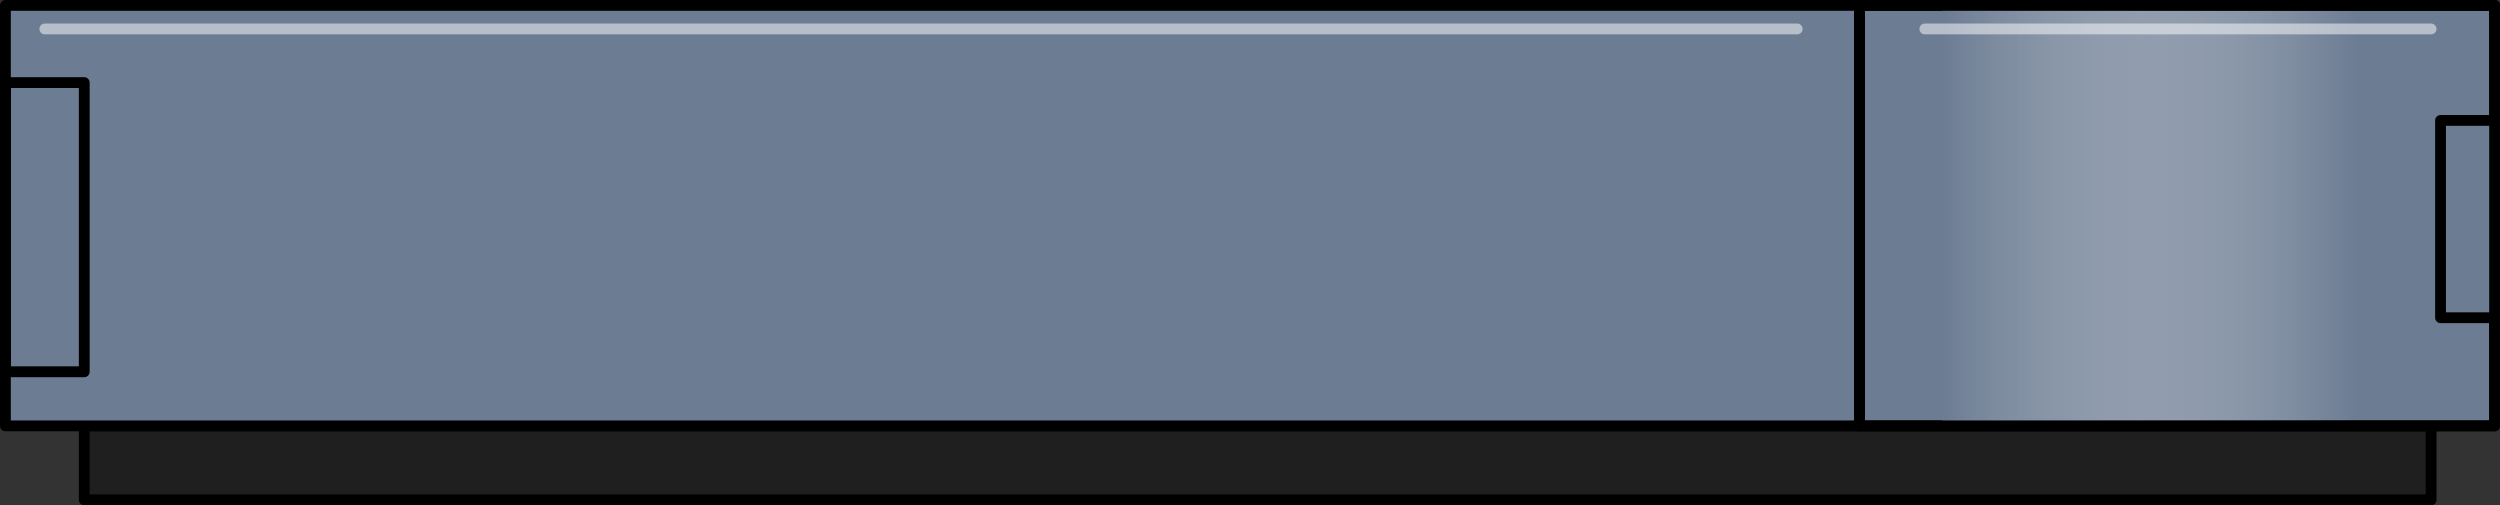
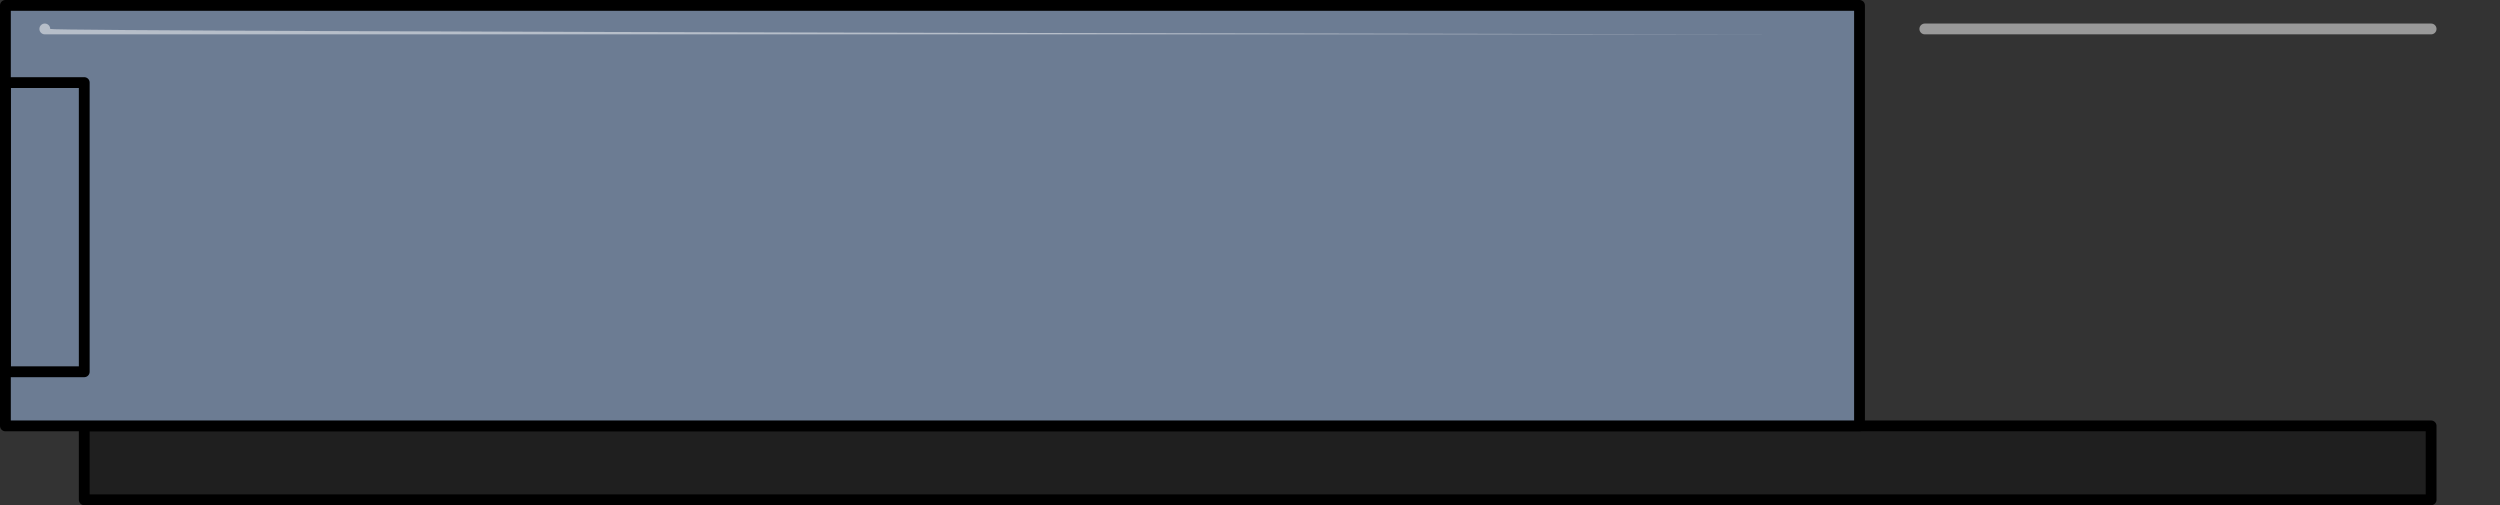
<svg xmlns="http://www.w3.org/2000/svg" version="1.1" id="Layer_1" x="0px" y="0px" width="231.252px" height="46.731px" viewBox="0 0 231.252 46.731" enable-background="new 0 0 231.252 46.731" xml:space="preserve">
  <rect x="0" y="0" width="231.252" height="46.731" fill="#333333" stroke="none" />
  <g>
    <rect x="7.793" y="39.395" fill="#1F1F1F" stroke="#000000" stroke-linecap="round" stroke-linejoin="round" stroke-miterlimit="10" width="217.087" height="6.837" />
    <g>
      <rect x="0.5" y="0.5" fill="#6C7C93" stroke="#000000" stroke-linecap="round" stroke-linejoin="round" stroke-miterlimit="10" width="171.506" height="38.895" />
      <rect x="0.5" y="7.639" fill="none" stroke="#000000" stroke-linecap="round" stroke-linejoin="round" stroke-miterlimit="10" width="7.293" height="26.75" />
-       <rect x="172.006" y="0.5" fill="#6C7C93" stroke="#000000" stroke-linecap="round" stroke-linejoin="round" stroke-miterlimit="10" width="58.746" height="38.895" />
      <g>
        <linearGradient id="SVGID_1_" gradientUnits="userSpaceOnUse" x1="179.667" y1="19.947" x2="229.387" y2="19.947">
          <stop offset="0" style="stop-color:#6C7C93" />
          <stop offset="0.77" style="stop-color:#FFFFFF;stop-opacity:0" />
        </linearGradient>
-         <rect x="179.667" y="0.5" fill="url(#SVGID_1_)" width="49.72" height="38.895" />
      </g>
-       <rect x="172.006" y="0.5" fill="none" stroke="#000000" stroke-linecap="round" stroke-linejoin="round" stroke-miterlimit="10" width="58.746" height="38.895" />
-       <path opacity="0.5" fill="#FFFFFF" d="M166.247,3.178H4.145c-0.276,0-0.5-0.224-0.5-0.5s0.224-0.5,0.5-0.5h162.103    c0.276,0,0.5,0.224,0.5,0.5S166.523,3.178,166.247,3.178z" />
+       <path opacity="0.5" fill="#FFFFFF" d="M166.247,3.178H4.145c-0.276,0-0.5-0.224-0.5-0.5s0.224-0.5,0.5-0.5c0.276,0,0.5,0.224,0.5,0.5S166.523,3.178,166.247,3.178z" />
      <path opacity="0.5" fill="#FFFFFF" d="M224.88,3.178h-46.832c-0.276,0-0.5-0.224-0.5-0.5s0.224-0.5,0.5-0.5h46.832    c0.276,0,0.5,0.224,0.5,0.5S225.156,3.178,224.88,3.178z" />
-       <rect x="225.752" y="11.139" fill="#6C7C93" stroke="#000000" stroke-linecap="round" stroke-linejoin="round" stroke-miterlimit="10" width="5" height="18.25" />
    </g>
  </g>
</svg>